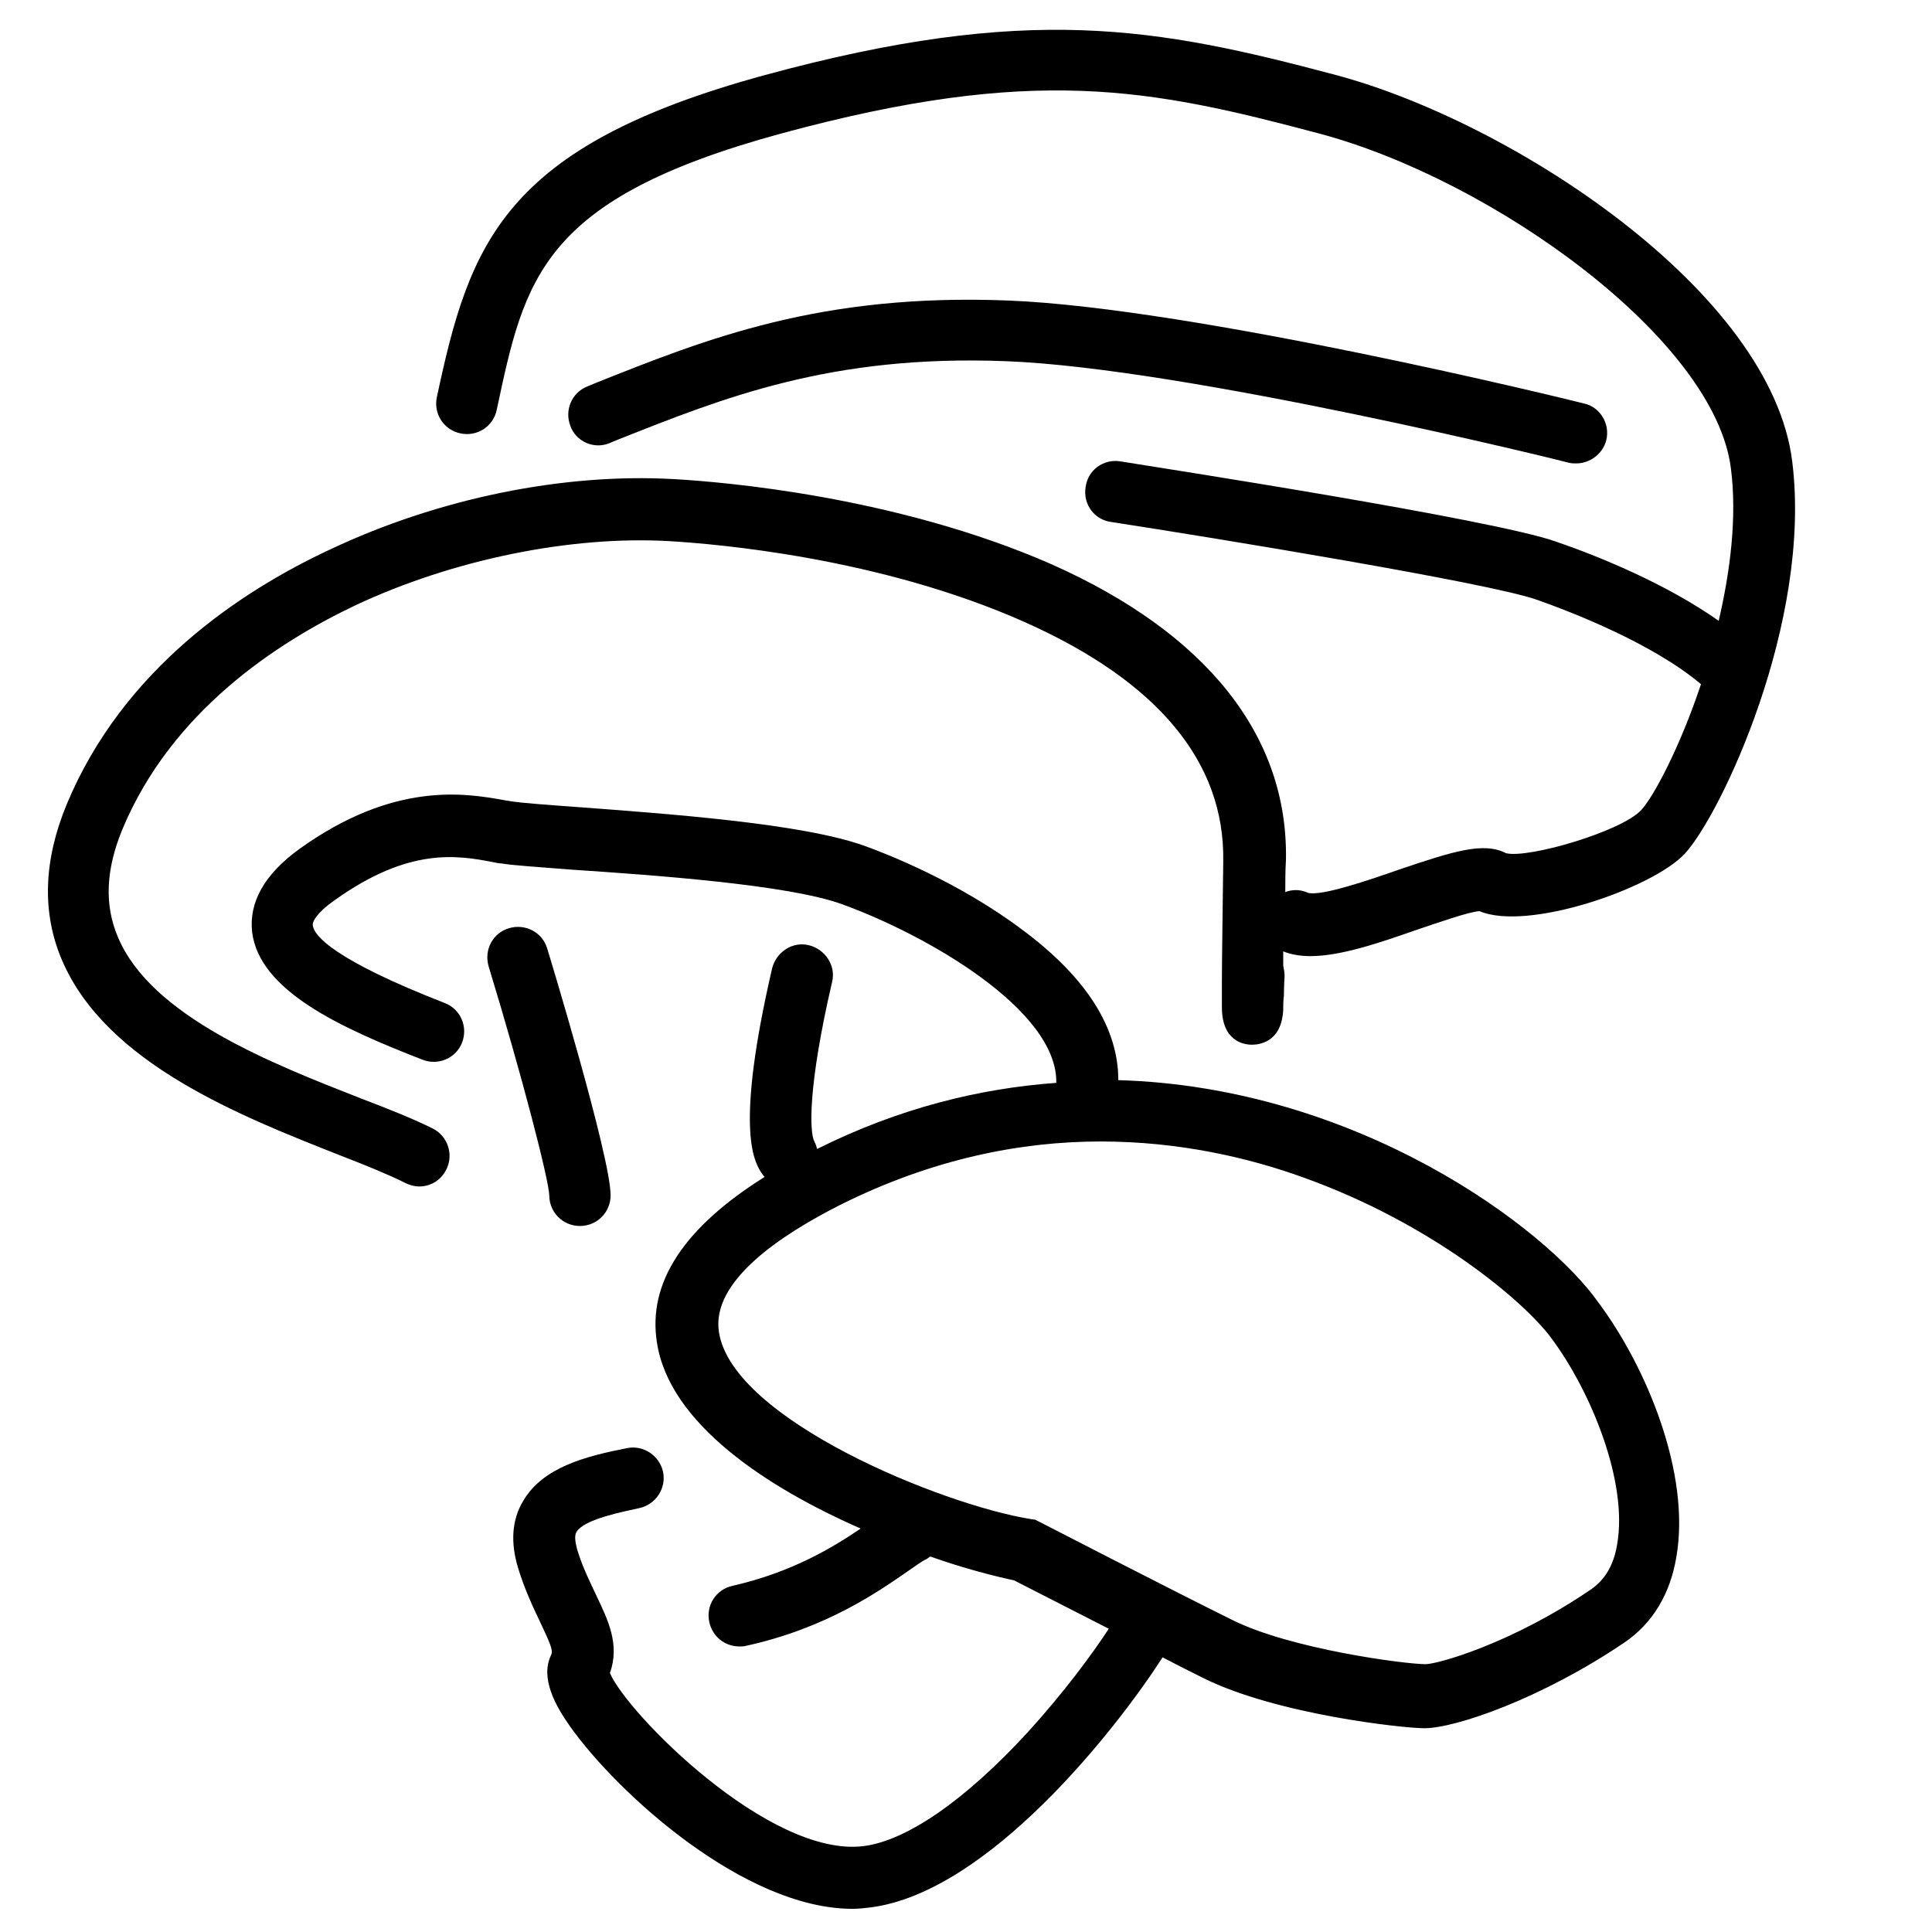
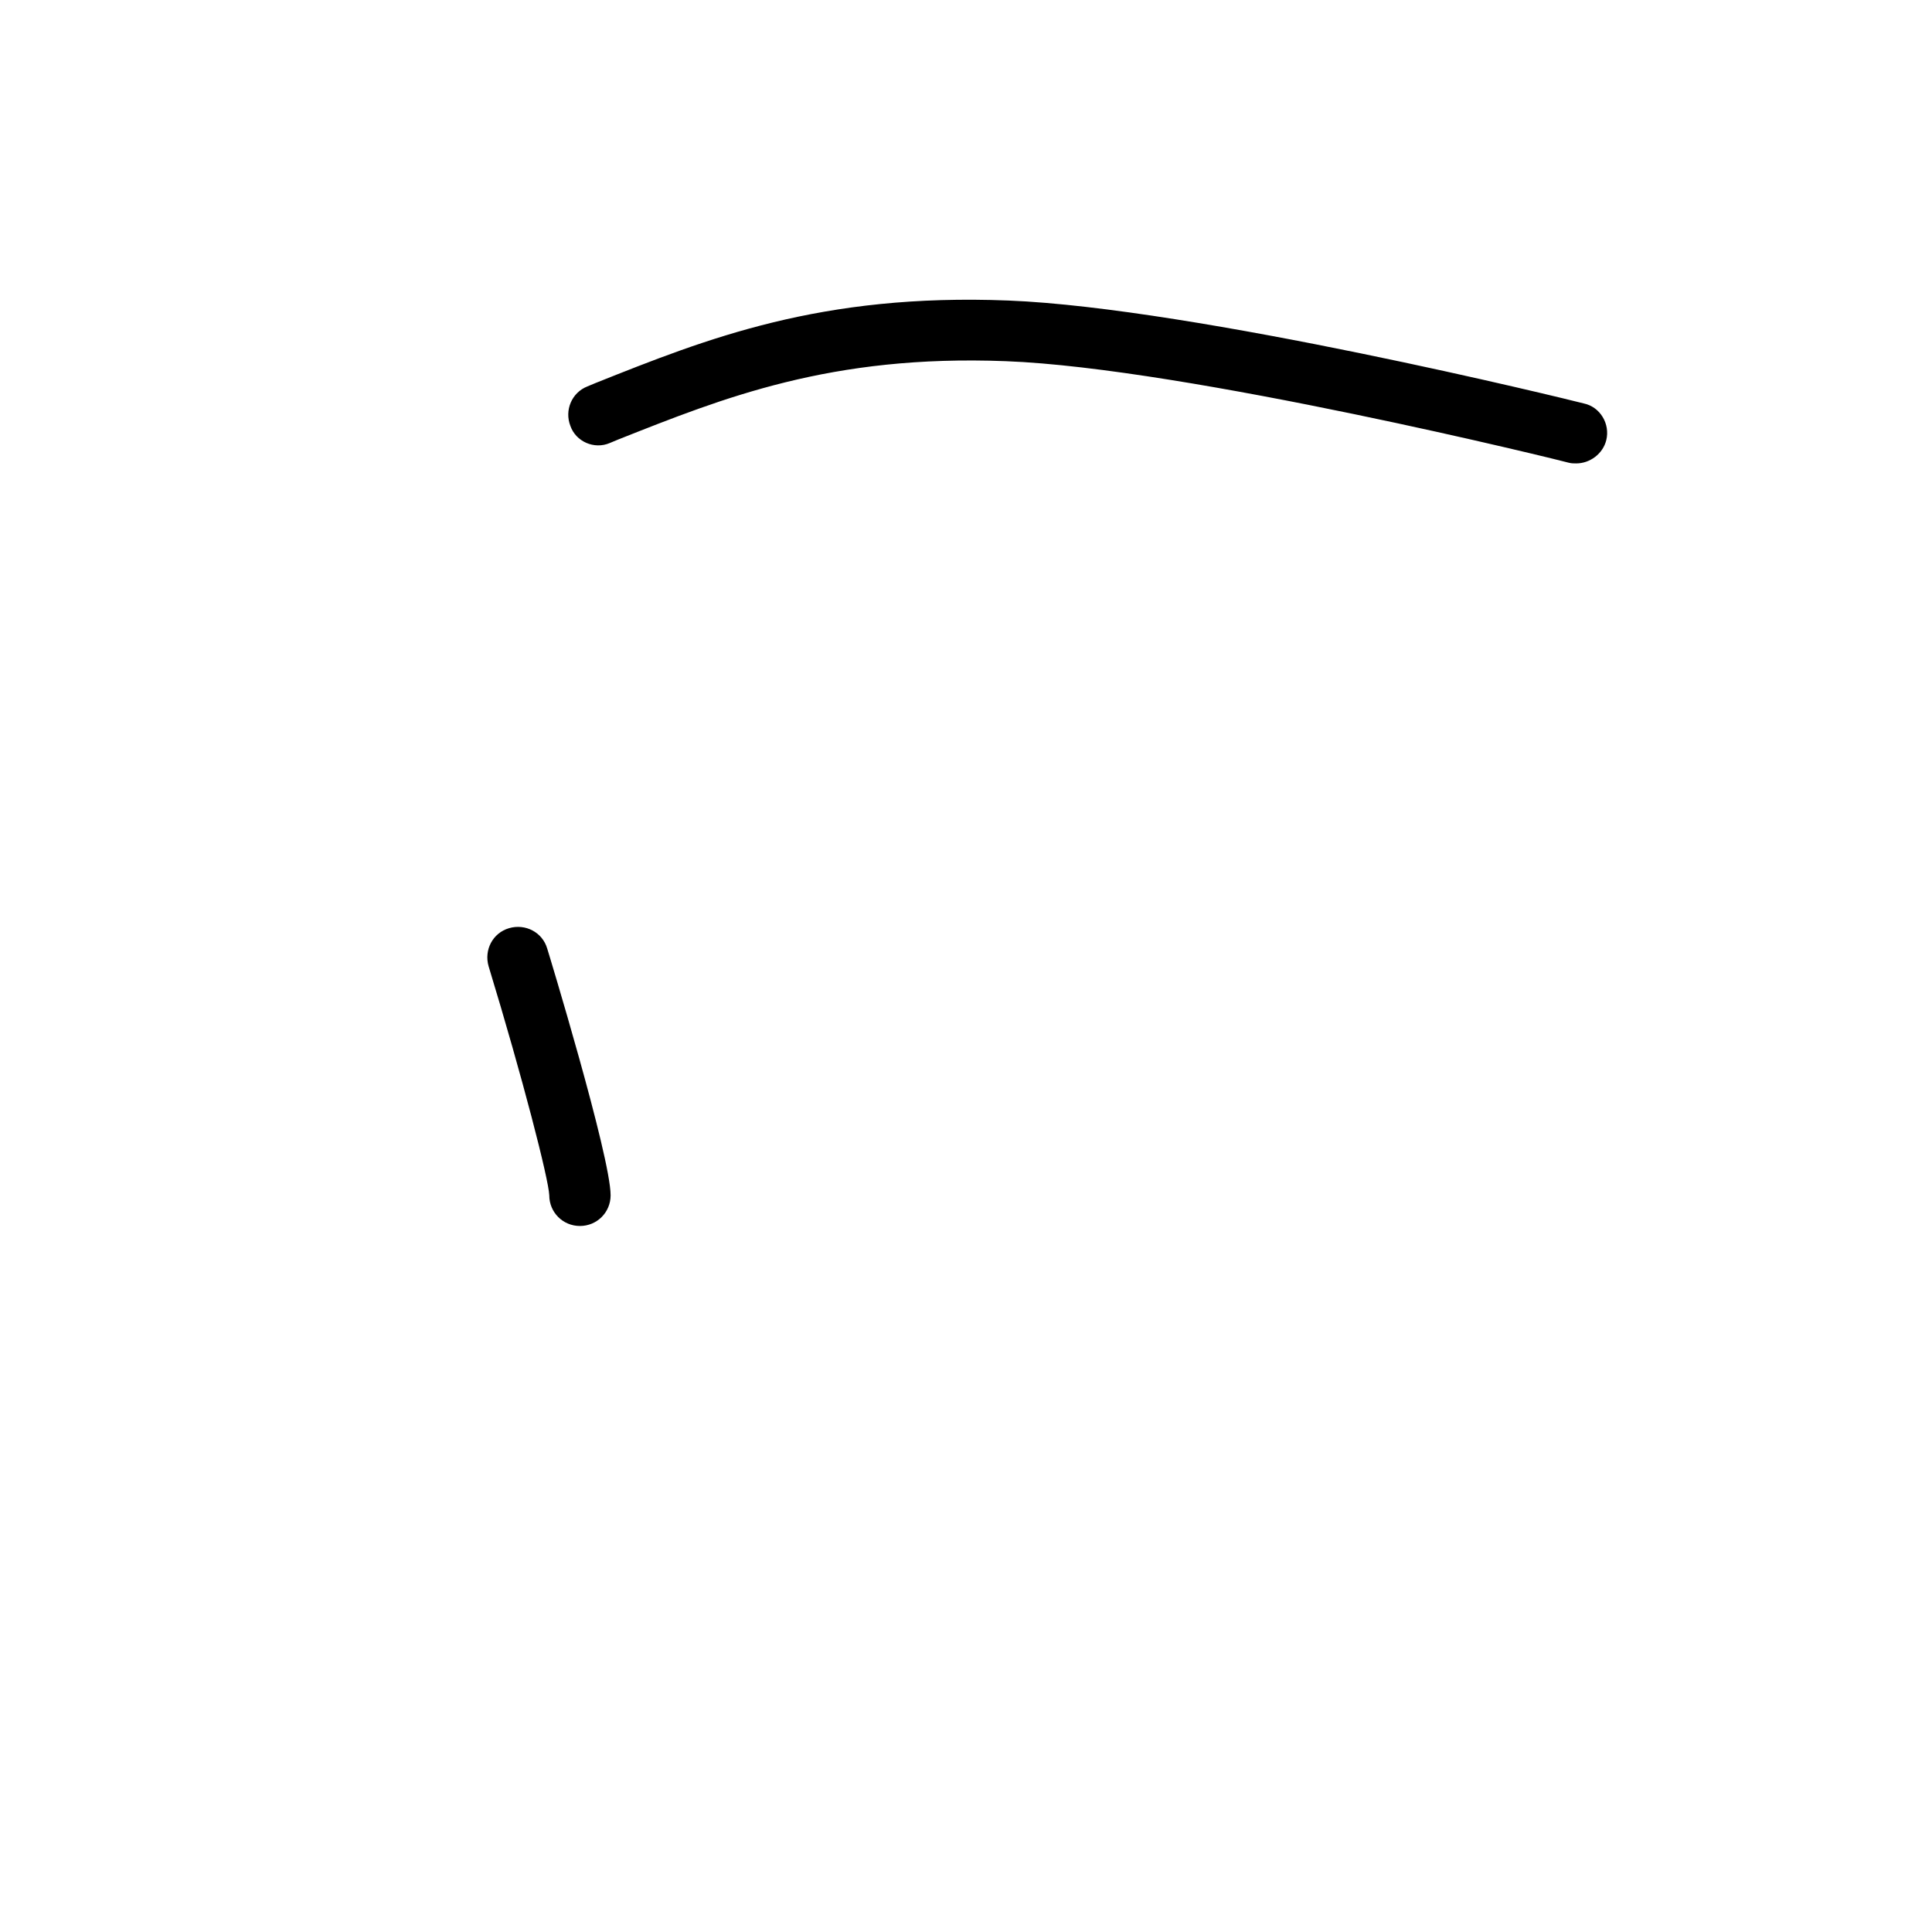
<svg xmlns="http://www.w3.org/2000/svg" version="1.1" id="Layer_1" x="0px" y="0px" viewBox="0 0 283.5 283.5" style="enable-background:new 0 0 283.5 283.5;" xml:space="preserve">
  <g>
    <path d="M-548.6,141c0,12.1,9.8,21.9,21.9,21.9c12.1,0,21.9-9.8,21.9-21.9s-9.8-21.9-21.9-21.9C-538.7,119-548.6,128.9-548.6,141z    M-513.7,141c0,7.1-5.8,12.9-12.9,12.9c-7.1,0-12.9-5.8-12.9-12.9s5.8-12.9,12.9-12.9C-519.5,128-513.7,133.8-513.7,141z" />
    <path d="M-526.6,36.6C-584.1,36.6-631,83.4-631,141c0,57.5,46.8,104.3,104.3,104.3c57.5,0,104.3-46.8,104.3-104.3   C-422.3,83.4-469.1,36.6-526.6,36.6z M-526.6,236.3c-52.6,0-95.3-42.8-95.3-95.3c0-52.6,42.8-95.3,95.3-95.3s95.3,42.8,95.3,95.3   C-431.3,193.6-474,236.3-526.6,236.3z" />
    <path d="M-526.6,192.9c2.5,0,4.5-2,4.5-4.5s-2-4.5-4.5-4.5c-23.6,0-42.9-19.2-42.9-42.9s19.2-42.9,42.9-42.9   c23.6,0,42.9,19.2,42.9,42.9c0,2.5,2,4.5,4.5,4.5s4.5-2,4.5-4.5c0-28.6-23.3-51.9-51.9-51.9s-51.9,23.3-51.9,51.9   C-578.5,169.6-555.2,192.9-526.6,192.9z" />
    <path d="M-526.6,63c-2.5,0-4.5,2-4.5,4.5s2,4.5,4.5,4.5c38.1,0,69,31,69,69c0,38.1-31,69-69,69s-69-31-69-69c0-2.5-2-4.5-4.5-4.5   s-4.5,2-4.5,4.5c0,43,35,78,78,78c43,0,78-35,78-78S-483.6,63-526.6,63z" />
    <path d="M-401.7,110.9c-1.7-1.5-3.5-3.1-4-4.3c-1.1-2.6-0.4-7.7,0-11c0.3-2.4,0.5-4.1,0.3-5.6c-0.3-1.8-1.6-4.2-6.6-12.7   c-2.7-4.6-7.2-12.2-8-14.5c0.1-1.1,0.6-3.1,0.9-4.7c0.8-3.3,1.5-6.5,1.2-9.1c-0.6-5.3-7.3-6.4-13.5-7.1c-5.7-0.6-11.8-0.6-12.9-0.6   c-0.8-0.3-2.3-2.8-3-3.9c-0.8-1.3-1.6-2.6-2.5-3.6c-1.3-1.4-5-6.7-7-9.7l-2.1-3.1l-3.4,1.5c-3.5,1.5-7.8,3.1-10.4,3.9   c-3.6-5.4-11.2-12-13.6-13.1c-3.8-1.7-18.8-5.2-27.2-5.2c-7.2,0-28,0.3-30.5,0.4c-3-0.3-8.3-1.3-10.8-2.9c-6.8-4.5-15.7-2.2-24,6.1   c-4.1,4.1-5.4,8-6.3,10.9c-1,3-1.2,3.5-3.2,4.1c-1.7,0.5-5.8,0.5-9.1,0.5c-7.4-0.1-11.7,0-14.3,2.6c-1,1-1.6,2.3-1.7,3.7   c-1.3,3.2-11.4,14-15.8,18.7c-2.3,2.5-4.2,4.5-5.2,5.7c-4.9,5.8-9.5,23.1-9.5,35.6c0,9.3-12.3,26.8-17.2,32.2   c-4.9,5.4,0.4,10.7,4,14.3c2.6,2.6,5.6,5.7,7.4,9.4c2.3,4.7,1.8,6.4,0.9,9.7c-0.6,2.3-1.4,5.2-1.4,9.3c0,10.3,5.6,26.4,14,33.8   c3.8,3.4,2.8,12.2,2.2,17.5c-0.2,1.9-0.4,3.5-0.4,4.9c0,4.5,2.5,15.4,6,18.9c1.3,1.3,2.6,1.7,3.6,1.7c2.5,0.7,10.4,5.7,11.3,7.9   c2.8,6.8,14.2,9.7,17.4,9.7c1.9,0,3.5-0.9,5.2-1.9c1.6-0.9,3.8-2.1,4.8-1.6c5.6,3,23.6,7.6,30,7.1c3.9-0.3,11.8-2,18.8-3.6   c3.2-0.7,6.3-1.4,7.7-1.6c1.9-0.3,7.1,0.9,9.8,1.6c2.2,0.5,3.7,0.9,4.8,1c1.5,0.9,5.5,4.3,8.5,6.8c3,2.5,6.1,5.2,9.1,7.4   c1.2,0.9,4.3,3.3,7.6,3.3c1,0,2-0.2,3-0.7c4.2-2.1,4.3-7.3,4.3-10.7c0.9-2.1,7.6-7.4,15.1-9.5c2.3-0.7,4.6-1.1,6.8-1.5   c5.7-1,12.7-2.3,14-9.8c0.8-4.4,2.9-6.7,3.7-6.9c4.3-0.1,18-5.7,18-13.3c0-3.8,1.1-12.6,1.9-14.5c4.3-6.5,14.7-22.8,17.8-34.2   c2.6-9.7,2.6-23.3,2.6-32.3c0-2.8,0-5.3,0.1-6.8c0.1-1.2,0.9-2,2.9-3.9c2.7-2.5,6.3-5.9,6.3-12.2   C-393.2,118.2-398.1,114-401.7,110.9z M-470.7,31.1c0-0.5-0.1-1.1-0.3-1.7C-470.9,30-470.7,30.5-470.7,31.1z M-624.4,236.3   C-624.4,236.3-624.4,236.3-624.4,236.3c0.2,0,0.3,0,0.5,0C-624.1,236.3-624.2,236.3-624.4,236.3z M-405.7,130.8   c-2.4,2.3-5.4,5.1-5.7,10c-0.1,1.8-0.1,4.2-0.1,7.3c0,8.5,0,21.4-2.3,29.9c-2.9,10.5-13.5,26.9-16.7,31.7   c-2.5,3.7-3.2,15.9-3.3,18.8c-1.3,1.7-7.2,4.8-9.1,4.9c-5.8,0-11,6-12.5,14.4c-0.2,1.1-1.4,1.5-6.7,2.5c-2.3,0.4-4.9,0.9-7.7,1.7   c-8.8,2.6-21.6,10.4-21.6,17.9c0,0.4,0,1,0,1.5c-0.1-0.1-0.3-0.2-0.5-0.3c-2.8-2.1-5.8-4.7-8.7-7.1c-7.9-6.7-10.5-8.8-13.4-8.8   c-0.5-0.1-2.3-0.5-3.5-0.8c-5.3-1.3-10-2.3-13.4-1.7c-1.7,0.3-4.5,0.9-8.2,1.7c-6,1.3-14.2,3.2-17.5,3.4c-4.6,0.3-21-3.9-25.1-6.1   c-5.4-2.9-10.7,0.1-13.5,1.7c-0.4,0.2-0.9,0.5-1.2,0.7c-2.6-0.4-8-2.6-8.6-4.2c-2.3-5.4-12-11.5-17.2-13c-1.2-2.2-3.1-8.5-3.1-12   c0-0.9,0.2-2.3,0.3-3.9c0.8-7,2.1-18.7-5.1-25.2c-5.6-5.1-11-18.2-11-27.1c0-2.9,0.5-4.9,1.1-7c1.1-4,2.2-8.2-1.5-15.9   c-2.5-5.1-6.2-8.9-9.2-11.9c-0.9-0.9-2.1-2.1-2.8-2.9c3.8-4.6,18.6-23.6,18.6-37.2c0-11.6,4.5-26.4,7.4-29.8   c0.9-1.1,2.8-3.1,4.9-5.4c11.7-12.5,16.3-18.2,17.7-21.9c1.8-0.2,5.3-0.2,7.5-0.2c4.5,0,8.8,0.1,11.9-0.9c6.5-2,7.9-6.4,9.1-9.9   c0.8-2.5,1.6-4.8,4.1-7.4c5-5,9.8-6.9,12.7-4.9c5.2,3.5,14.2,4.3,15.2,4.4l0.2,0l0.2,0c0.2,0,23-0.4,30.5-0.4   c7.2,0,20.8,3.2,23.5,4.4c2.1,1.1,9,8.3,10.3,10.6c0.3,1.2,1,2.2,2,2.9c1.6,1,3.2,2.1,15.4-2.8c1.8,2.7,4.4,6.3,5.9,7.8   c0.3,0.3,0.9,1.3,1.3,2c2,3.3,5,8.2,10.6,8.2c7.1,0,14.3,0.6,17.4,1.4c-0.2,1.3-0.6,3-0.9,4.3c-0.6,2.6-1.2,5.1-1.2,7.1   c0,2.7,2.1,6.6,9.3,18.7c2,3.4,4.8,8.1,5.5,9.6c0,0.7-0.2,2-0.3,3c-0.6,4.5-1.3,10.7,0.6,15.5c1.3,3.2,3.9,5.5,6.4,7.7   c3.3,2.9,5.4,4.9,5.4,7.5C-402.2,127.4-403.4,128.6-405.7,130.8z" />
  </g>
  <g>
-     <path d="M263,67.8c-3-25-41.1-49.9-67-56.8c-26.3-7-45.1-10.5-83.7,0C73.7,21.5,68.9,35.8,64.1,58.3c-0.5,2.4,1,4.8,3.5,5.3   c2.4,0.5,4.8-1,5.3-3.5c4.1-19.3,6.5-30.9,41.7-40.5c37.2-10.1,54.2-6.6,79,0c25.5,6.8,58.1,30.2,60.4,49.2   c0.9,7.1-0.1,15-1.8,22.3c-7.8-5.5-17.7-9.5-23.8-11.6c-9.2-3.3-58.5-10.9-64-11.8c-2.5-0.4-4.8,1.3-5.1,3.8   c-0.4,2.5,1.3,4.8,3.8,5.1c14.9,2.3,55.3,8.9,62.4,11.4c5.1,1.8,17,6.4,24.1,12.4c-3.1,9.3-7,16.6-8.8,18.5   c-2.9,3.1-16.5,7.1-19.8,6.3c-3.3-1.7-7.7-0.3-15.7,2.4c-4,1.4-11.5,4-13.4,3.4c-1.1-0.5-2.2-0.5-3.3-0.1c0-1.5,0-3.1,0.1-4.8   c0.3-18.2-11.7-33.2-34.4-43.3C131.5,72.8,106,70.7,98.8,70.3c-16.1-0.9-34.4,2.8-50.3,10.3C35.4,86.7,18.1,98.1,9.8,118   c-3.4,8.2-3.7,15.9-0.7,22.9c6.5,15.2,26.3,22.9,40.7,28.6c3.9,1.5,7.3,2.9,9.7,4.1c0.6,0.3,1.3,0.5,2,0.5c1.7,0,3.2-0.9,4-2.5   c1.1-2.2,0.2-4.9-2-6c-2.8-1.4-6.3-2.8-10.5-4.4c-13-5.1-30.8-12-35.7-23.7c-2-4.7-1.8-9.9,0.7-15.9c7.2-17.2,22.6-27.3,34.2-32.8   c14.3-6.7,31.5-10.2,45.9-9.4c6.9,0.4,31,2.4,52.3,11.9c19.5,8.7,29.3,20.5,29.1,35c-0.1,8.9-0.2,14.5-0.2,17.9c0,1.7,0,2.9,0,3.6   c0,4.9,3.1,5.5,4.4,5.5c1,0,4.4-0.3,4.6-5.2c0-0.5,0-1.3,0.1-2c0-1.4,0.1-2.9,0.1-2.9c0-0.5-0.1-1-0.2-1.5c0-0.6,0-1.4,0-2.1   c1.2,0.5,2.6,0.7,4,0.7c4.4,0,10-1.9,15.7-3.9c3-1,7.5-2.6,9.1-2.7c7,3,25.3-3.3,30.1-8.4C252.5,119.6,265.9,91.3,263,67.8z" />
    <path d="M89.5,65l1.2-0.5c15.4-6.1,31.2-12.5,56.9-11.5c26.5,1,82,14.7,82.6,14.9c0.4,0.1,0.7,0.1,1.1,0.1c2,0,3.9-1.4,4.4-3.4   c0.6-2.4-0.9-4.9-3.3-5.4c-2.3-0.6-57-14-84.4-15.1c-27.6-1.1-44.3,5.6-60.6,12.1l-1.2,0.5c-2.3,0.9-3.4,3.5-2.5,5.8   C84.5,64.8,87.2,66,89.5,65z" />
    <path d="M85.1,179.9c2.5,0,4.5-2,4.5-4.5c0-5.7-9.2-35.9-9.3-36.2c-0.7-2.4-3.2-3.7-5.6-3c-2.4,0.7-3.7,3.2-3,5.6   c5,16.4,8.8,31.2,8.9,33.6C80.6,177.9,82.6,179.9,85.1,179.9z" />
-     <path d="M164.1,158.5c0-7.6-4.6-15-14-22c-9.4-7.1-20.2-11.3-23.3-12.4c-9.2-3.3-29.1-4.7-42.4-5.7c-4.3-0.3-8-0.6-9.3-0.8   c-0.4-0.1-0.8-0.1-1.2-0.2c-5.6-1-16.1-2.8-30,7.2c-5.1,3.7-7.4,7.8-6.9,12.2c1.1,8.6,12.9,14,25,18.7c2.3,0.9,4.9-0.2,5.8-2.5   c0.9-2.3-0.2-4.9-2.5-5.8c-16.4-6.4-19.2-9.9-19.4-11.4c-0.1-0.5,0.5-1.8,3.2-3.7c10.9-7.8,18-6.6,23.2-5.6   c0.5,0.1,0.9,0.2,1.3,0.2c1.7,0.3,5.2,0.5,10.1,0.9c12,0.8,32,2.2,39.9,5.1c12.4,4.5,31.6,15.5,31.4,26.2   c-11.2,0.8-23.1,3.7-35.1,9.7c-0.1-0.4-0.2-0.7-0.4-1.1c-0.7-1.3-1-7.9,2.6-23.4c0.6-2.4-1-4.8-3.4-5.4c-2.4-0.6-4.8,1-5.4,3.4   c-5.4,23.3-2.7,28.1-1.7,29.8c0.2,0.3,0.4,0.6,0.6,0.8c-11.8,7.4-17.2,15.5-15.8,24.3c1.8,11.9,16.2,21.3,29.9,27.3   c-4,2.7-10,6.4-18.8,8.4c-2.4,0.5-4,2.9-3.4,5.4c0.5,2.1,2.3,3.5,4.4,3.5c0.3,0,0.7,0,1-0.1c11.9-2.6,19.6-8.1,23.8-11   c1-0.7,2-1.4,2.4-1.6c0.3-0.1,0.5-0.3,0.8-0.5c5.1,1.8,9.5,2.9,12.3,3.5c1.8,0.9,7.6,3.9,13.9,7.1c-2.4,3.7-6.7,9.5-11.9,15.2   c-9.1,9.9-17.7,15.9-24.1,16.7c-13.8,1.7-34.7-19.5-37.2-25.4c1.5-4.2-0.3-7.8-2-11.4c-0.9-1.9-2-4.1-2.8-6.7   c-0.2-0.8-0.5-2-0.1-2.6c1.1-1.9,7-3,9.2-3.5c2.4-0.5,4-2.9,3.5-5.3c-0.5-2.4-2.9-4-5.3-3.5c-6.1,1.2-12.3,2.8-15.2,7.7   c-1.7,2.8-1.9,6.1-0.8,9.8c1,3.3,2.3,6,3.3,8.1c1.3,2.8,1.9,4,1.6,4.7c-1.7,3.4,0.6,7.5,2.8,10.6c6.9,9.7,25.5,26.7,41.4,26.7   c0.9,0,1.7-0.1,2.6-0.2c17.4-2.2,36.2-26.3,42.9-36.7c2.1,1.1,4.1,2.1,5.9,3c10.8,5.4,29.5,7.4,32.5,7.4c4.6,0,17.3-4.4,29.4-12.6   c4.1-2.8,6.7-7.1,7.6-12.6c2.1-12.2-4.4-27.8-11.4-37.2C226.9,180.2,199.2,159.5,164.1,158.5z M237.3,226.6   c-0.5,3.1-1.8,5.2-3.8,6.6c-11.7,8-22.6,11-24.3,11c-3,0-19.8-2.2-28.4-6.5c-9.5-4.7-28.1-14.3-28.3-14.4l-0.6-0.3l-0.7-0.1   c-13-2.1-43.7-14.6-45.7-27.4c-1.2-7.5,9.1-14.3,17.8-18.7c13.6-6.8,26.6-9.3,38.2-9.3c11.6,0,21.8,2.4,29.8,5.3   c18.7,6.7,32.2,18,36.3,23.5C233.5,204.2,238.9,217.5,237.3,226.6z" />
  </g>
  <path d="M-91.1,76.7c-0.1-40.4-33-73.2-73.4-73.2c-40.4,0-73.3,32.8-73.4,73.3l-13.8,172.2l1.5,1.5c1.2,1.2,30.1,28.3,88.2,28.3  c58.4,0,83.2-27.4,84.2-28.5l1.3-1.4L-91.1,76.7z M-162,269.6c-47.1,0-73.9-19.2-80.4-24.4L-229,77.2l0-0.4  c0-35.5,28.9-64.4,64.4-64.4c30,0,55.3,20.7,62.4,48.5c-4.1,3.9-23.3,19.7-61.8,19.7c-2.5,0-4.5,2-4.5,4.5s2,4.5,4.5,4.5  c34.2,0,54.4-11.4,63.6-18.4c0.2,1.9,0.3,3.7,0.3,5.6v0.2l14.3,168.3C-91.4,250.6-115.1,269.6-162,269.6z" />
  <path d="M679.3,1.4C678.1,1,650.6-8,602,27.5c-14,10.2-22.1,22.9-24.3,37.8c-0.8,5.7-0.7,11.2,0,16.5c-5.6-3.2-13.2-5.2-24.5-6.7  c-26.5-3.5-55.2,29.7-56.4,31.1l-8,9.4l12.2-2.1c0.1,0,8.6-1.4,15.9,0c7.7,1.5,11.3,4.5,15.5,8c5,4.2,10.8,9,23.2,10  c1.8,0.1,3.4,0.2,5,0.2c16.6,0,22.2-7.6,25.9-16.1c2.8,1.8,5.6,3.7,8.2,5.8l0.7,0.9l0.5,0.1c5.2,4.3,9.8,9.2,13.9,14.6  c0.1,0.1,0.2,0.2,0.2,0.3c0.7,0.9,1.3,1.8,1.9,2.7c0.2,0.4,0.5,0.7,0.7,1.1c0.5,0.7,0.9,1.4,1.3,2.1c3.5,5.7,6.4,11.8,8.5,18.2  c0.1,0.3,0.2,0.5,0.3,0.8c0.3,0.8,0.5,1.6,0.7,2.4c0.3,1,0.6,2,0.8,3c0,0.1,0,0.1,0,0.2c3.8,15.7,3.1,32.3-2.2,47.7  c-0.1,0.2-0.2,0.5-0.3,0.7c-0.3,0.8-0.6,1.7-0.9,2.5c-0.2,0.5-0.4,1.1-0.6,1.6c-0.2,0.5-0.5,1.1-0.7,1.6c-0.4,0.8-0.7,1.7-1.1,2.5  c-0.1,0.2-0.2,0.5-0.3,0.7c-5.3,10.9-13,20.5-22.2,28.2c-0.1,0.1-0.2,0.1-0.2,0.2c-0.8,0.7-1.7,1.4-2.6,2c-0.3,0.2-0.6,0.4-0.9,0.7  c-0.6,0.5-1.3,0.9-1.9,1.4c-6.8,4.7-14.2,8.4-22,11c-0.2,0.1-0.3,0.1-0.5,0.2c-0.9,0.3-1.7,0.5-2.6,0.8c-0.7,0.2-1.4,0.4-2.1,0.6  c-0.4,0.1-0.8,0.2-1.2,0.3c-14.5,3.5-29.8,3.2-44.2-1.1c0,0-0.1,0-0.1,0c-1.1-0.3-2.2-0.7-3.3-1.1c-0.3-0.1-0.5-0.2-0.8-0.3  c-0.8-0.3-1.7-0.6-2.5-0.9c-0.6-0.2-1.1-0.4-1.7-0.7c-0.5-0.2-1-0.5-1.6-0.7c-0.8-0.4-1.7-0.7-2.5-1.1c-0.2-0.1-0.4-0.2-0.7-0.3  c-12.1-5.9-22.6-14.7-30.7-25.4c-0.1-0.1-0.2-0.2-0.3-0.3c-0.7-0.9-1.3-1.8-1.9-2.7c-0.2-0.4-0.5-0.7-0.7-1.1  c-0.4-0.7-0.9-1.3-1.3-2c-5.6-9-9.5-19-11.4-29.5c-0.1-0.4-0.2-0.8-0.2-1.3c-0.1-0.6-0.2-1.2-0.3-1.8c-0.1-1-0.3-2-0.4-3  c0-0.3-0.1-0.6-0.1-0.9c-0.3-2.8-0.4-5.6-0.4-8.4c0,0,0-0.1,0-0.1c0-6.9,0.9-13.9,2.6-20.9l14.4,23.8c0.8,1.4,2.3,2.2,3.9,2.2  c0.8,0,1.6-0.2,2.3-0.7c2.1-1.3,2.8-4.1,1.5-6.2L460,150.6l-35.5,21.5c-2.1,1.3-2.8,4.1-1.5,6.2c1.3,2.1,4.1,2.8,6.2,1.5l21-12.7  c-2.1,9.3-2.8,18.7-2.1,27.9c0.1,0.7,0.1,1.4,0.2,2.1c0,0,0,0,0,0c1.6,17,7.8,32.6,17.3,45.8c0.2,0.3,0.4,0.5,0.6,0.8  c0.2,0.3,0.4,0.5,0.6,0.8c2.6,3.5,5.4,6.8,8.5,9.9c0,0,0.1,0.1,0.1,0.2c0.2,0.2,0.3,0.3,0.5,0.5c0.8,0.8,1.7,1.6,2.6,2.4  c0.2,0.2,0.5,0.5,0.7,0.7c1,0.9,2,1.7,3,2.6c0.2,0.1,0.3,0.3,0.5,0.4c1.1,0.9,2.2,1.7,3.3,2.6c0.1,0.1,0.3,0.2,0.4,0.3  c1.2,0.8,2.3,1.7,3.5,2.5c0.1,0.1,0.2,0.1,0.3,0.2c1.2,0.8,2.4,1.6,3.7,2.3c0.1,0.1,0.2,0.1,0.3,0.2c1.2,0.7,2.5,1.4,3.8,2.1  c0.1,0,0.2,0.1,0.3,0.1c1.3,0.7,2.6,1.3,3.9,1.9c0.1,0,0.2,0.1,0.3,0.1c1,0.4,1.9,0.9,2.9,1.3c0,0,0.1,0,0.1,0.1  c0.3,0.1,0.6,0.3,0.9,0.4c0.1,0,0.1,0.1,0.2,0.1c0.2,0.1,0.5,0.2,0.7,0.3c5.4,2.1,11.1,3.8,16.9,4.9c0.1,0,0.2,0,0.3,0.1  c1.1,0.2,2.1,0.4,3.2,0.6c0.2,0,0.4,0.1,0.6,0.1c0.8,0.1,1.6,0.2,2.3,0.3c0.4,0.1,0.8,0.1,1.3,0.1c0.6,0.1,1.2,0.1,1.8,0.2  c0.8,0.1,1.7,0.1,2.5,0.2c0.4,0,0.7,0,1.1,0.1c0.6,0,1.2,0.1,1.9,0.1c0.3,0,0.6,0,1,0c0.5,0,1.1,0,1.6,0c0.4,0,0.7,0,1.1,0  c0.7,0,1.3,0,2,0c0.4,0,0.8,0,1.2,0c1.1,0,2.1-0.1,3.2-0.2c0,0,0,0,0,0c9.7-0.8,19.1-3,27.7-6.5c0.1-0.1,0.3-0.1,0.4-0.2  c1.1-0.5,2.3-1,3.4-1.5c0.4-0.2,0.9-0.4,1.3-0.6c0.8-0.4,1.7-0.8,2.5-1.2c6.4-3.3,12.5-7.3,18.1-12.1c0,0,0,0,0,0  c1.9-1.6,3.7-3.3,5.5-5c0.4-0.4,0.8-0.9,1.2-1.3c0.5-0.5,1.1-1.1,1.6-1.6c0.4-0.5,0.9-1,1.3-1.4c0.6-0.6,1.1-1.3,1.7-1.9  c0.4-0.4,0.7-0.9,1.1-1.3c0.6-0.8,1.3-1.6,1.9-2.4c0.2-0.3,0.5-0.6,0.7-0.9c0.8-1.1,1.6-2.3,2.4-3.5c0.2-0.3,0.4-0.7,0.7-1  c0.6-0.9,1.1-1.7,1.6-2.6c0.3-0.4,0.5-0.9,0.8-1.3c0.5-0.8,0.9-1.6,1.4-2.5c0.2-0.4,0.5-0.9,0.7-1.3c0.4-0.7,0.7-1.4,1.1-2.1  c0.1-0.2,0.2-0.5,0.3-0.7c0.2-0.3,0.3-0.7,0.5-1c0.2-0.4,0.3-0.8,0.5-1.2c0.3-0.8,0.7-1.6,1-2.3c0.1-0.3,0.2-0.5,0.3-0.8  c0.4-1.1,0.9-2.2,1.3-3.3c0,0,0,0,0,0c1.8-4.9,3.1-10.1,4.1-15.3c0,0,0,0,0,0c0.1-0.7,0.2-1.5,0.4-2.2c0.1-0.6,0.2-1.2,0.3-1.8  c0-0.1,0-0.3,0.1-0.4c0.7-5.6,0.9-11.2,0.6-16.7c0,0,0,0,0,0c0-0.7-0.1-1.4-0.1-2.1c-0.7-9.9-3-19.4-6.6-28.2  c-0.1-0.1-0.1-0.3-0.2-0.4c-0.5-1.1-1-2.3-1.5-3.4c-0.2-0.4-0.4-0.9-0.6-1.3c-0.4-0.8-0.8-1.7-1.2-2.5c-3.8-7.5-8.7-14.5-14.6-20.9  c-0.3-0.3-0.5-0.6-0.8-0.8c15.3,0,27.3-3.7,35.7-11c9.4-8.2,14.4-21,14.7-37.9c0.8-36.5,7.9-60.6,18.9-64.5l12.1-4.3L679.3,1.4z   M556.2,122.7c-9.6-0.8-13.6-4.1-18.1-7.9c-4.5-3.8-9.6-8-19.6-10c-2.3-0.5-4.7-0.7-7-0.7c2.5-2.3,5.4-4.9,8.6-7.4  c8.5-6.5,20.9-14,31.9-12.6c18.8,2.5,24.8,4.6,31.5,18.2c0.3,0.7,0.6,1.3,0.9,2c-2.6-1.4-5.4-2.6-8.2-3.7  c-10.7-4.3-22.4-6.6-34.6-6.6c-2.5,0-4.5,2-4.5,4.5s2,4.5,4.5,4.5c8.8,0,17.2,1.3,25.2,3.8c0,0,0,0,0.1,0c0.2,0.1,0.3,0.1,0.5,0.2  c1,0.3,2,0.6,2.9,1c0.2,0.1,0.4,0.1,0.6,0.2c1.2,0.5,2.5,0.9,3.7,1.5c0,0,0,0,0,0c1.3,0.5,2.5,1.1,3.7,1.7  C575,119.6,571.4,123.9,556.2,122.7z M651.4,74.3c-0.3,14.3-4.2,24.8-11.7,31.3c-8,7-20.7,9.9-37.8,8.5  c-1.1-26.5,6.2-50.5,19.6-63.2c1.8-1.7,1.9-4.6,0.2-6.4c-1.7-1.8-4.6-1.9-6.4-0.2c-13.1,12.5-21,33-22.4,56.9  c-0.3-0.7-0.6-1.3-0.9-1.9c-3.9-9-7.2-20.7-5.4-32.6c1.8-12.4,8.7-23.1,20.7-31.8C634.9,14.6,654.8,9.9,666,9.2  C655,23.2,651.9,51,651.4,74.3z" />
</svg>